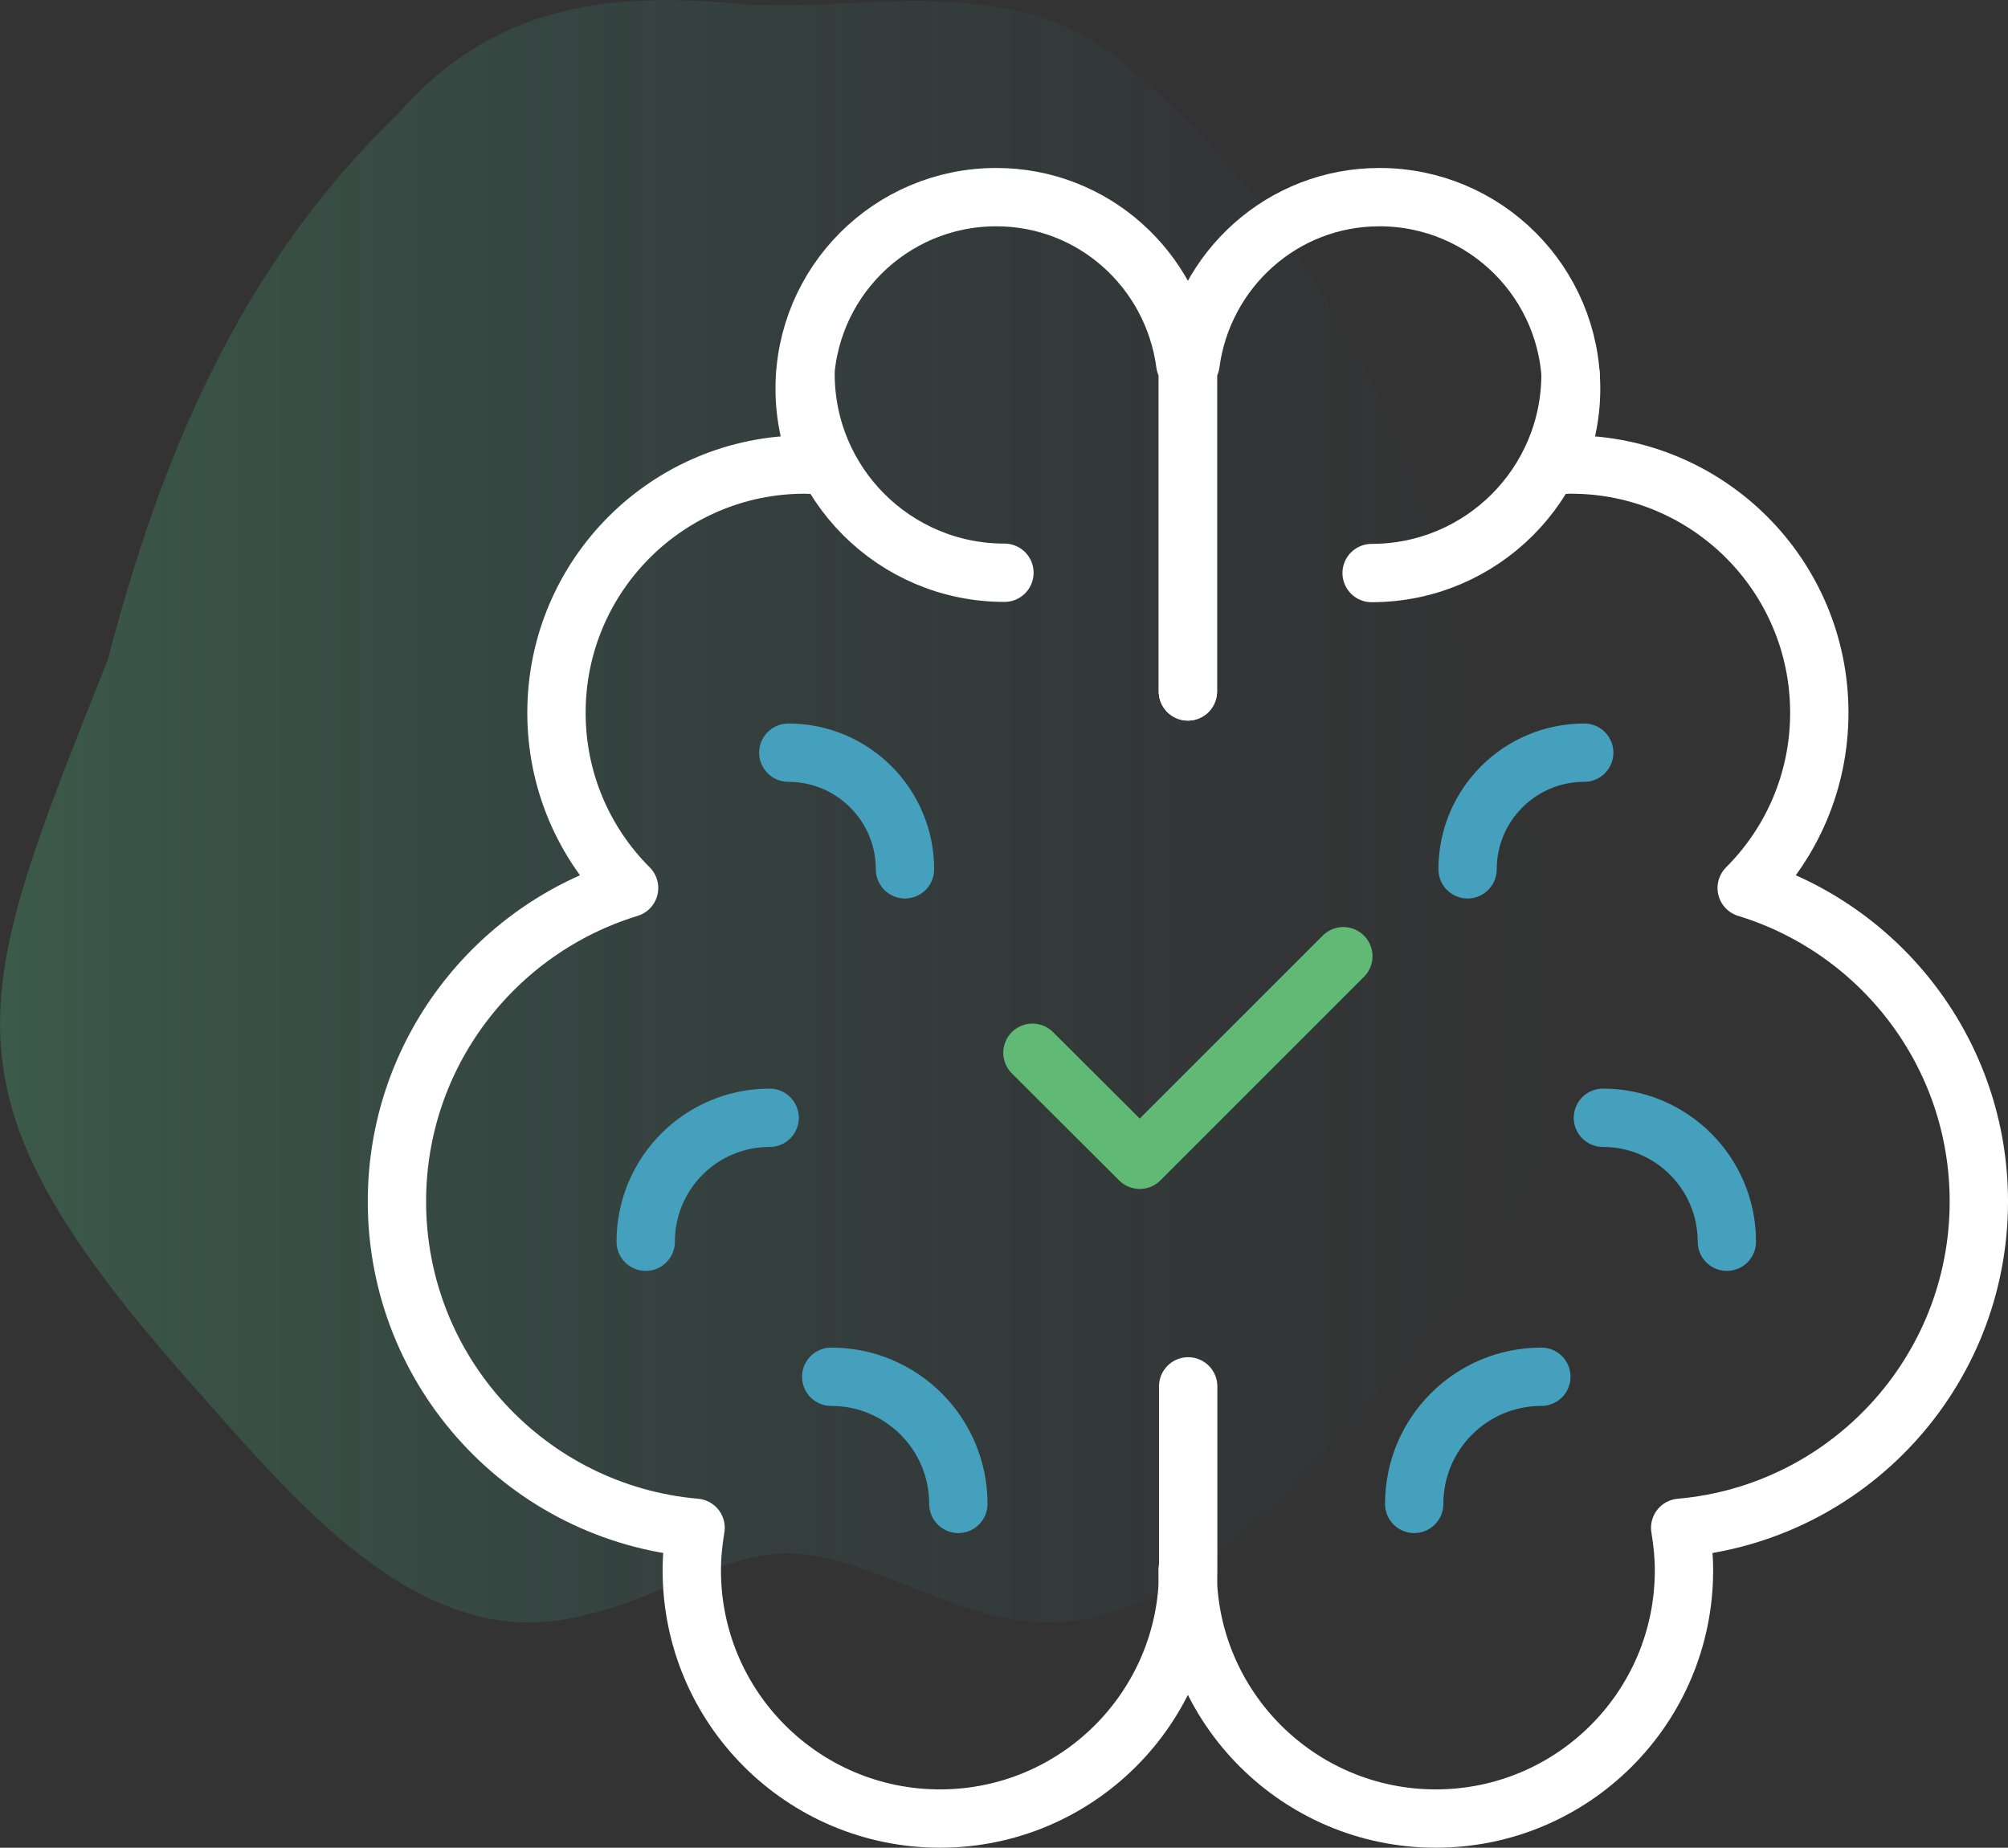
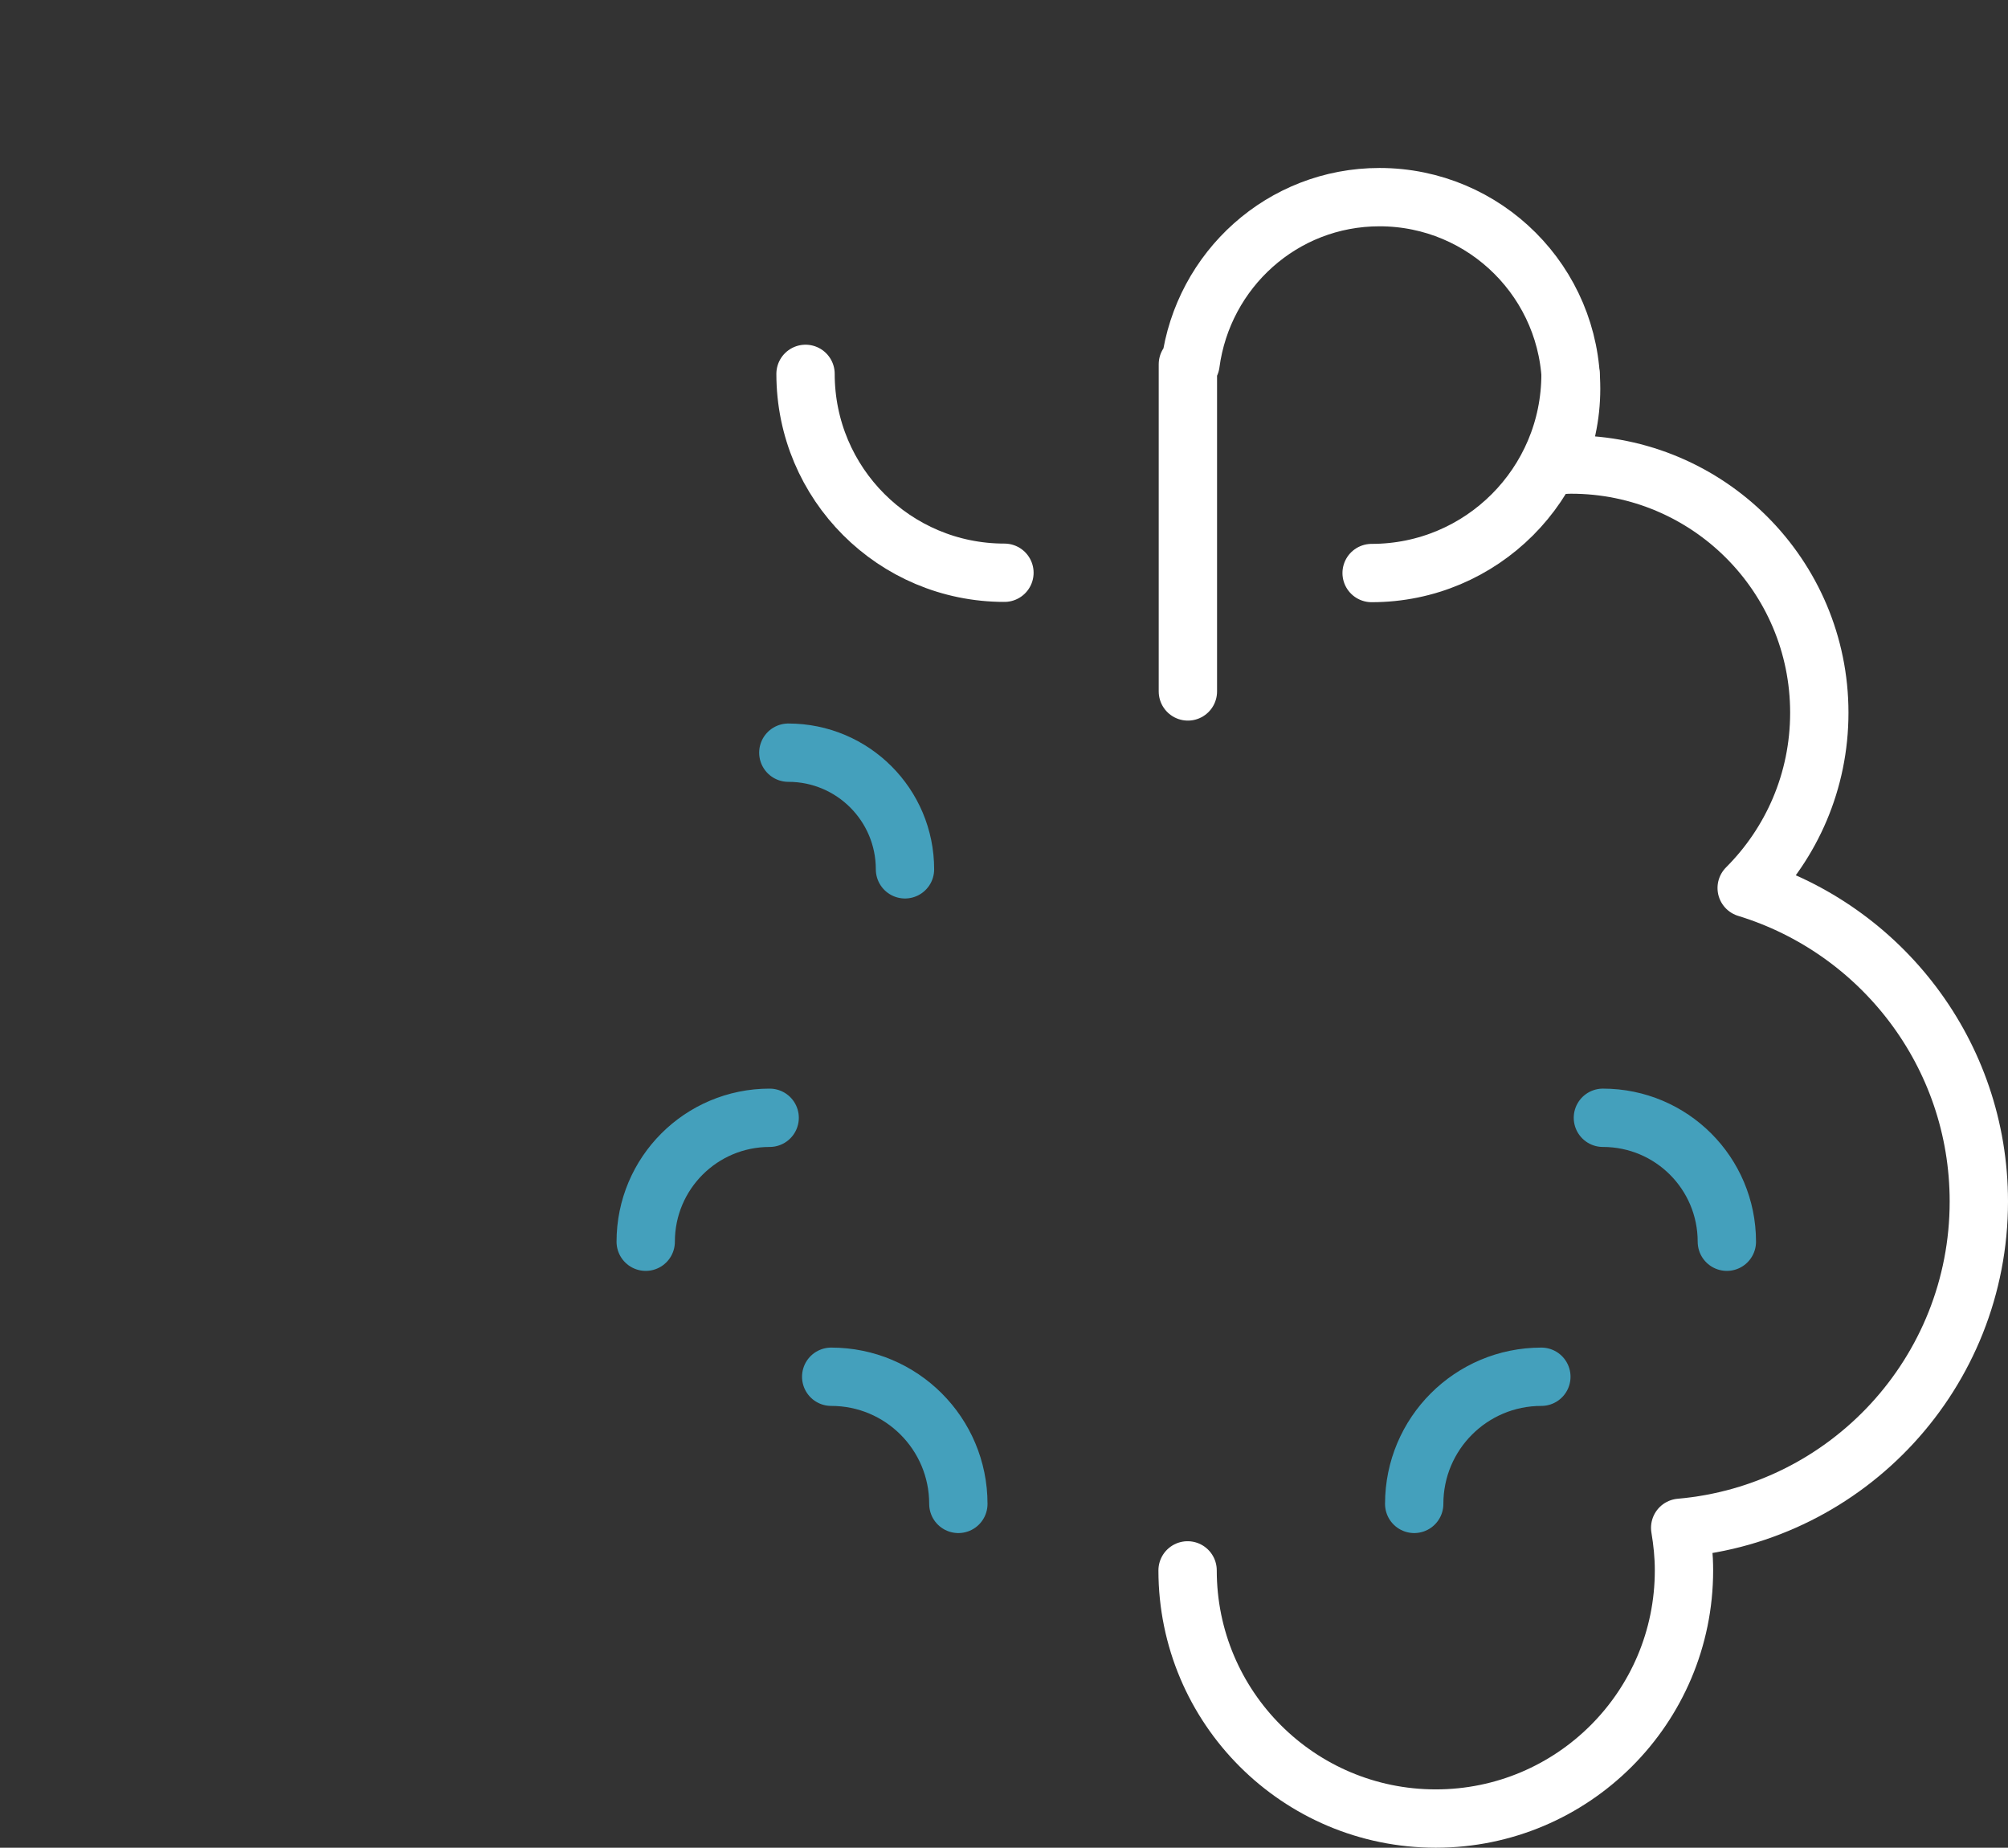
<svg xmlns="http://www.w3.org/2000/svg" id="Layer_2" data-name="Layer 2" viewBox="0 0 68.85 63.36">
  <rect x="0" y="0" width="68.85" height="63.36" fill="#333333" stroke="none" />
  <defs>
    <style>
      .cls-1 {
        fill: url(#linear-gradient);
        opacity: .3;
      }

      .cls-2 {
        stroke: #fff;
      }

      .cls-2, .cls-3, .cls-4 {
        fill: none;
        stroke-linecap: round;
        stroke-linejoin: round;
        stroke-width: 2px;
      }

      .cls-3 {
        stroke: #44a0bc;
      }

      .cls-4 {
        stroke: #60ba75;
      }
    </style>
    <linearGradient id="linear-gradient" x1="0" y1="27.82" x2="54.18" y2="27.82" gradientUnits="userSpaceOnUse">
      <stop offset="0" stop-color="#50b57c" />
      <stop offset=".17" stop-color="#49a57c" stop-opacity=".81" />
      <stop offset=".57" stop-color="#3a817e" stop-opacity=".38" />
      <stop offset=".86" stop-color="#316a7f" stop-opacity=".1" />
      <stop offset="1" stop-color="#2e6280" stop-opacity="0" />
    </linearGradient>
  </defs>
  <g id="icons">
-     <path class="cls-1" d="M54.18,34.79c-.17-4.59-2.92-8.8-4.07-13.01-1.81-7.38-5.37-14.39-11.31-19.36C35.13-1.03,30.08.35,25.64.16c-4.73-.47-8.67-.04-12,3.75C8.26,9.09,5.54,15.57,3.7,22.61c-4.72,11.89-6.11,14.78,3.06,25.07,3.62,4.09,7.96,9.3,13.52,7.64,2.28-.53,4.49-2.03,6.75-2.06,3.1.12,6.07,2.6,9.33,2.36,4.24-.23,7.84-4.43,10.82-7.8,3.08-3.74,6.95-7.7,6.99-12.85v-.18Z" />
    <g>
      <g>
-         <path class="cls-2" d="M40.73,23.71v-11.22l-.09-.02c-.43-3.22-3.15-5.71-6.48-5.71-3.63,0-6.57,2.94-6.57,6.57,0,.94.2,1.82.55,2.63-.18-.01-.37-.03-.55-.03-4.7,0-8.51,3.81-8.51,8.51,0,2.35.95,4.47,2.49,6.01-4.61,1.41-7.96,5.69-7.96,10.75,0,5.87,4.5,10.69,10.24,11.19-.08.48-.13.96-.13,1.46,0,4.7,3.81,8.51,8.51,8.51s8.51-3.81,8.51-8.51v-6.31" />
        <path class="cls-2" d="M40.73,23.71v-11.22s.09-.02.09-.02c.43-3.22,3.15-5.71,6.48-5.71,3.63,0,6.57,2.94,6.57,6.57,0,.94-.2,1.82-.55,2.63.18-.01.37-.03.55-.03,4.7,0,8.51,3.81,8.51,8.51,0,2.35-.95,4.47-2.49,6.01,4.61,1.41,7.96,5.69,7.96,10.75,0,5.87-4.5,10.69-10.24,11.19.08.48.13.96.13,1.46,0,4.7-3.81,8.51-8.51,8.51-4.7,0-8.51-3.81-8.51-8.51" />
        <path class="cls-3" d="M32.86,51.57c0-2.41-1.95-4.36-4.36-4.36" />
        <path class="cls-3" d="M31.03,29.81c0-2.21-1.79-4-4-4" />
        <path class="cls-3" d="M22.14,42.58c0-2.35,1.9-4.25,4.25-4.25" />
        <path class="cls-2" d="M47.03,19.65c3.77,0,6.82-3.05,6.82-6.82" />
        <path class="cls-2" d="M27.62,12.82c0,3.77,3.05,6.82,6.82,6.82" />
        <path class="cls-3" d="M48.49,51.57c0-2.41,1.95-4.36,4.36-4.36" />
-         <path class="cls-3" d="M50.32,29.81c0-2.21,1.79-4,4-4" />
        <path class="cls-3" d="M59.21,42.58c0-2.35-1.9-4.25-4.25-4.25" />
      </g>
-       <polyline class="cls-4" points="35.4 36.1 39.08 39.77 46.06 32.79" />
    </g>
  </g>
</svg>